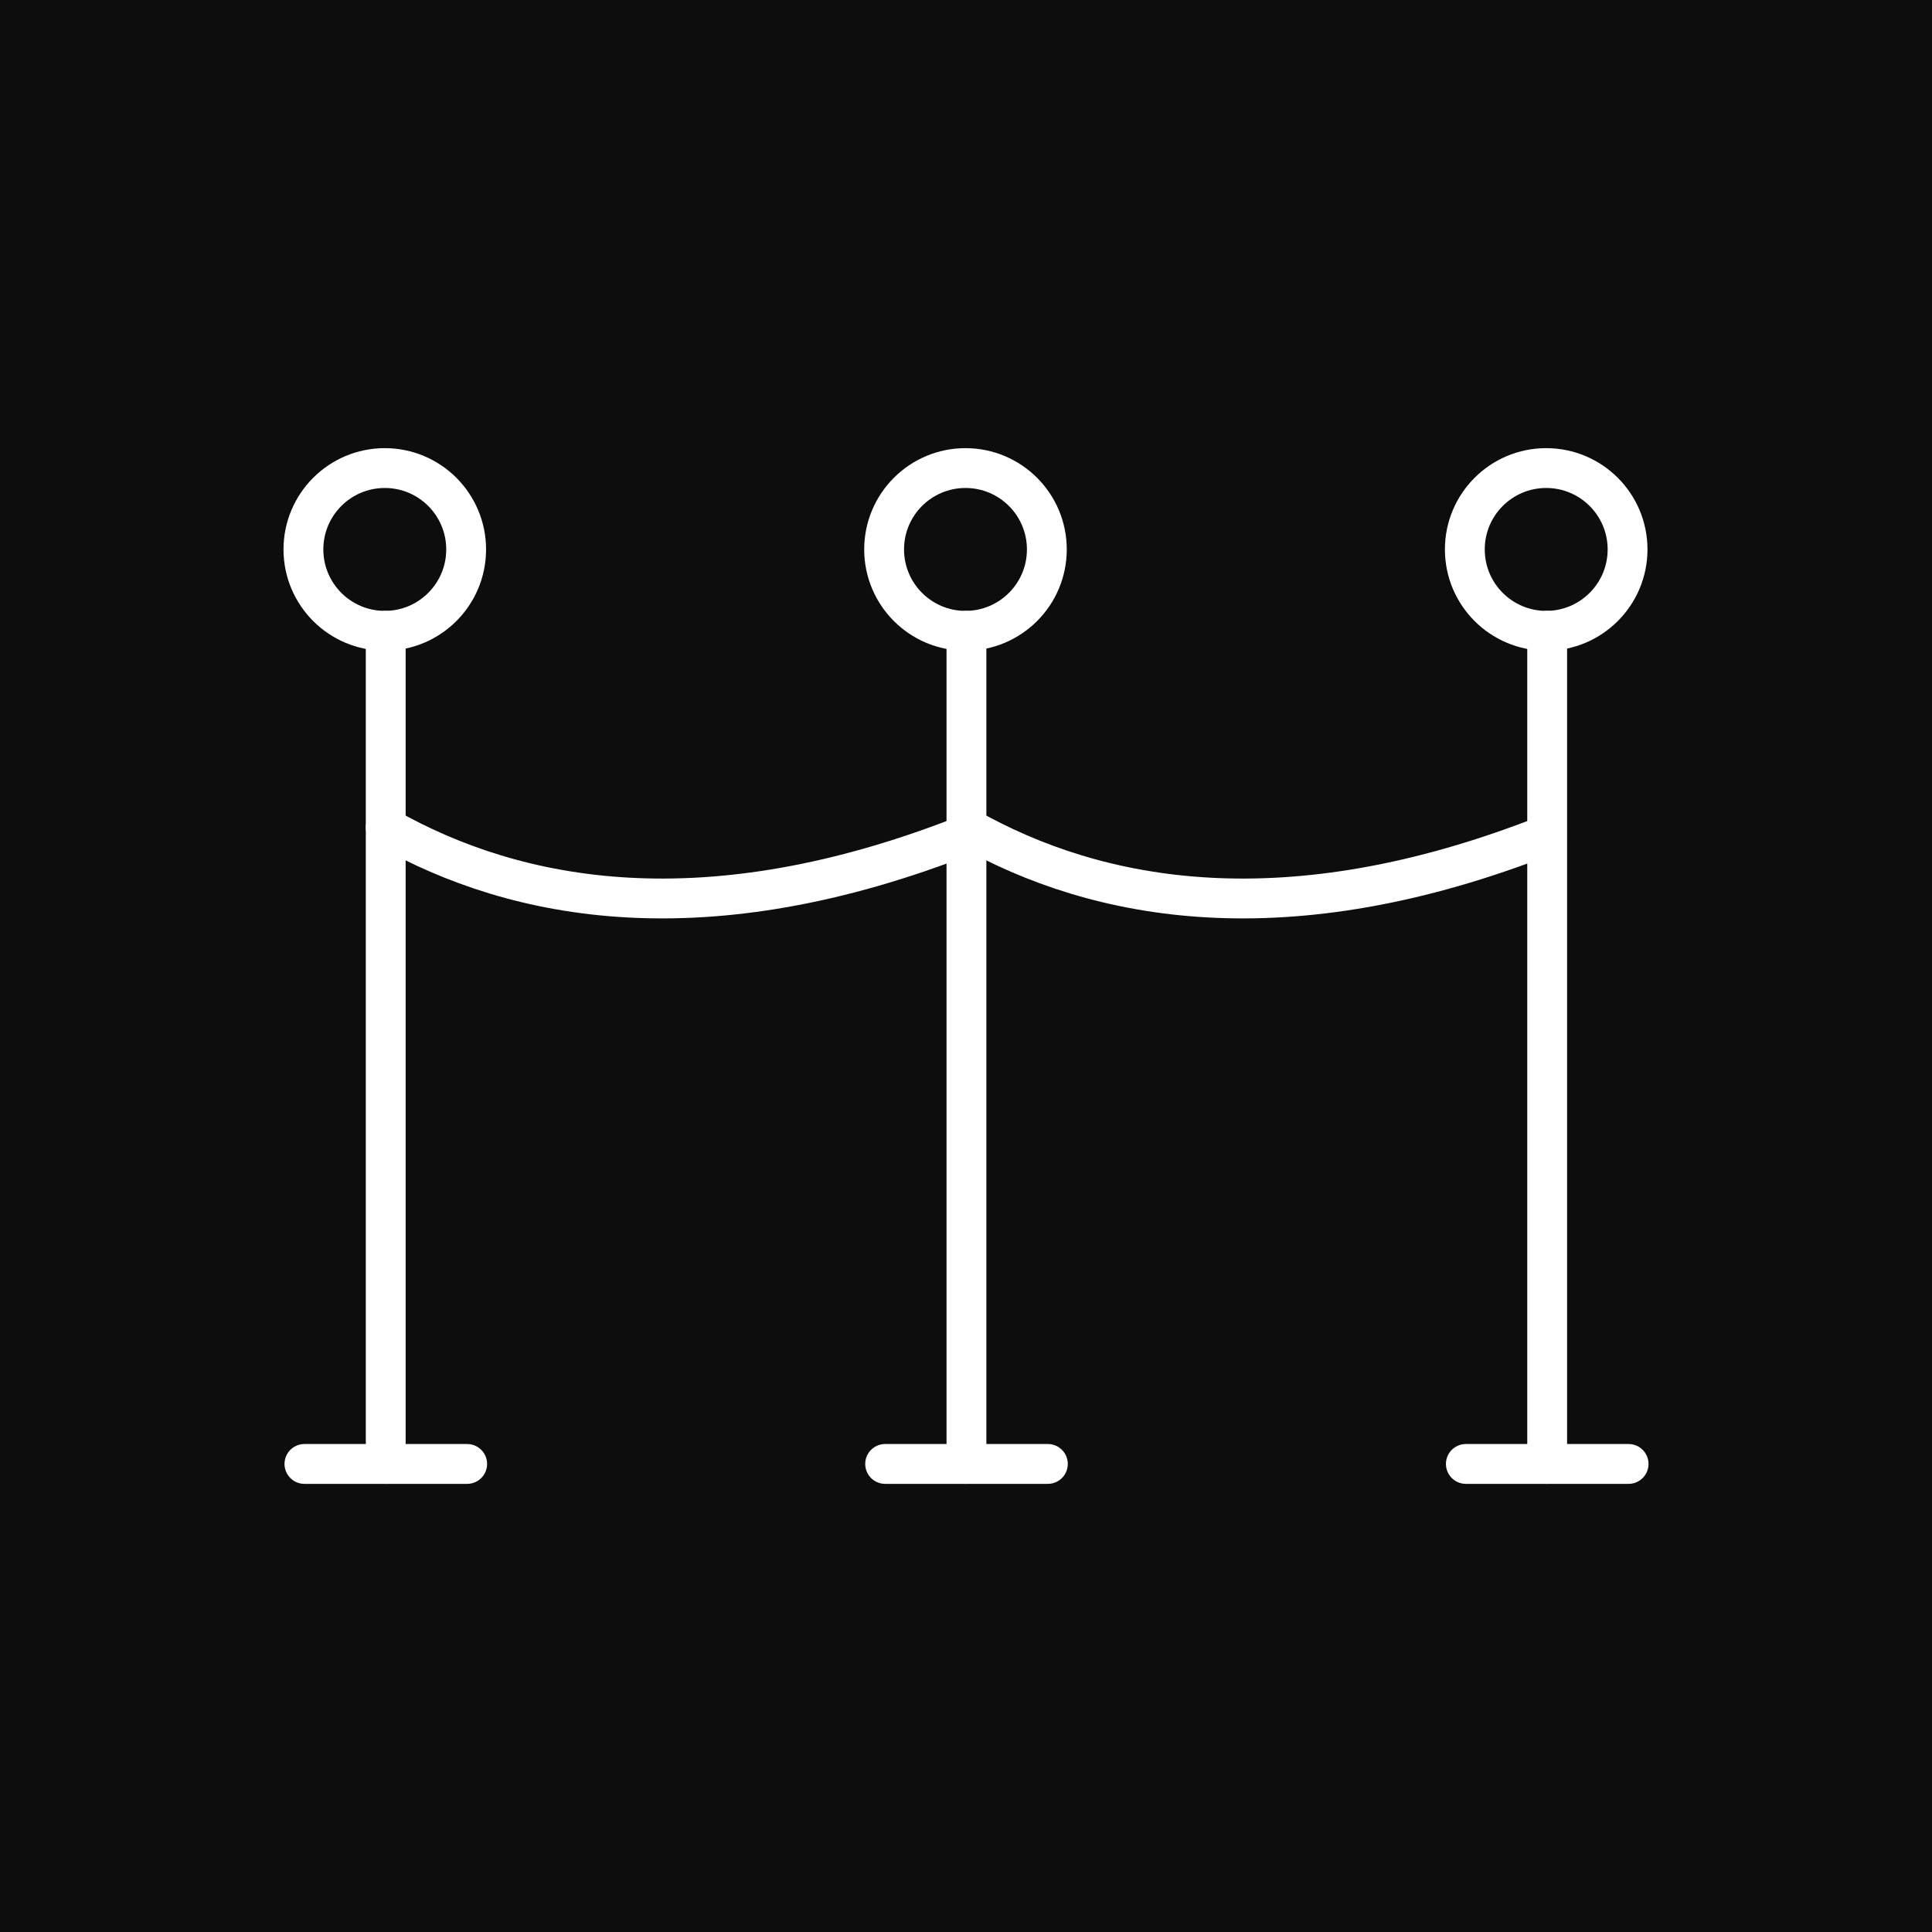
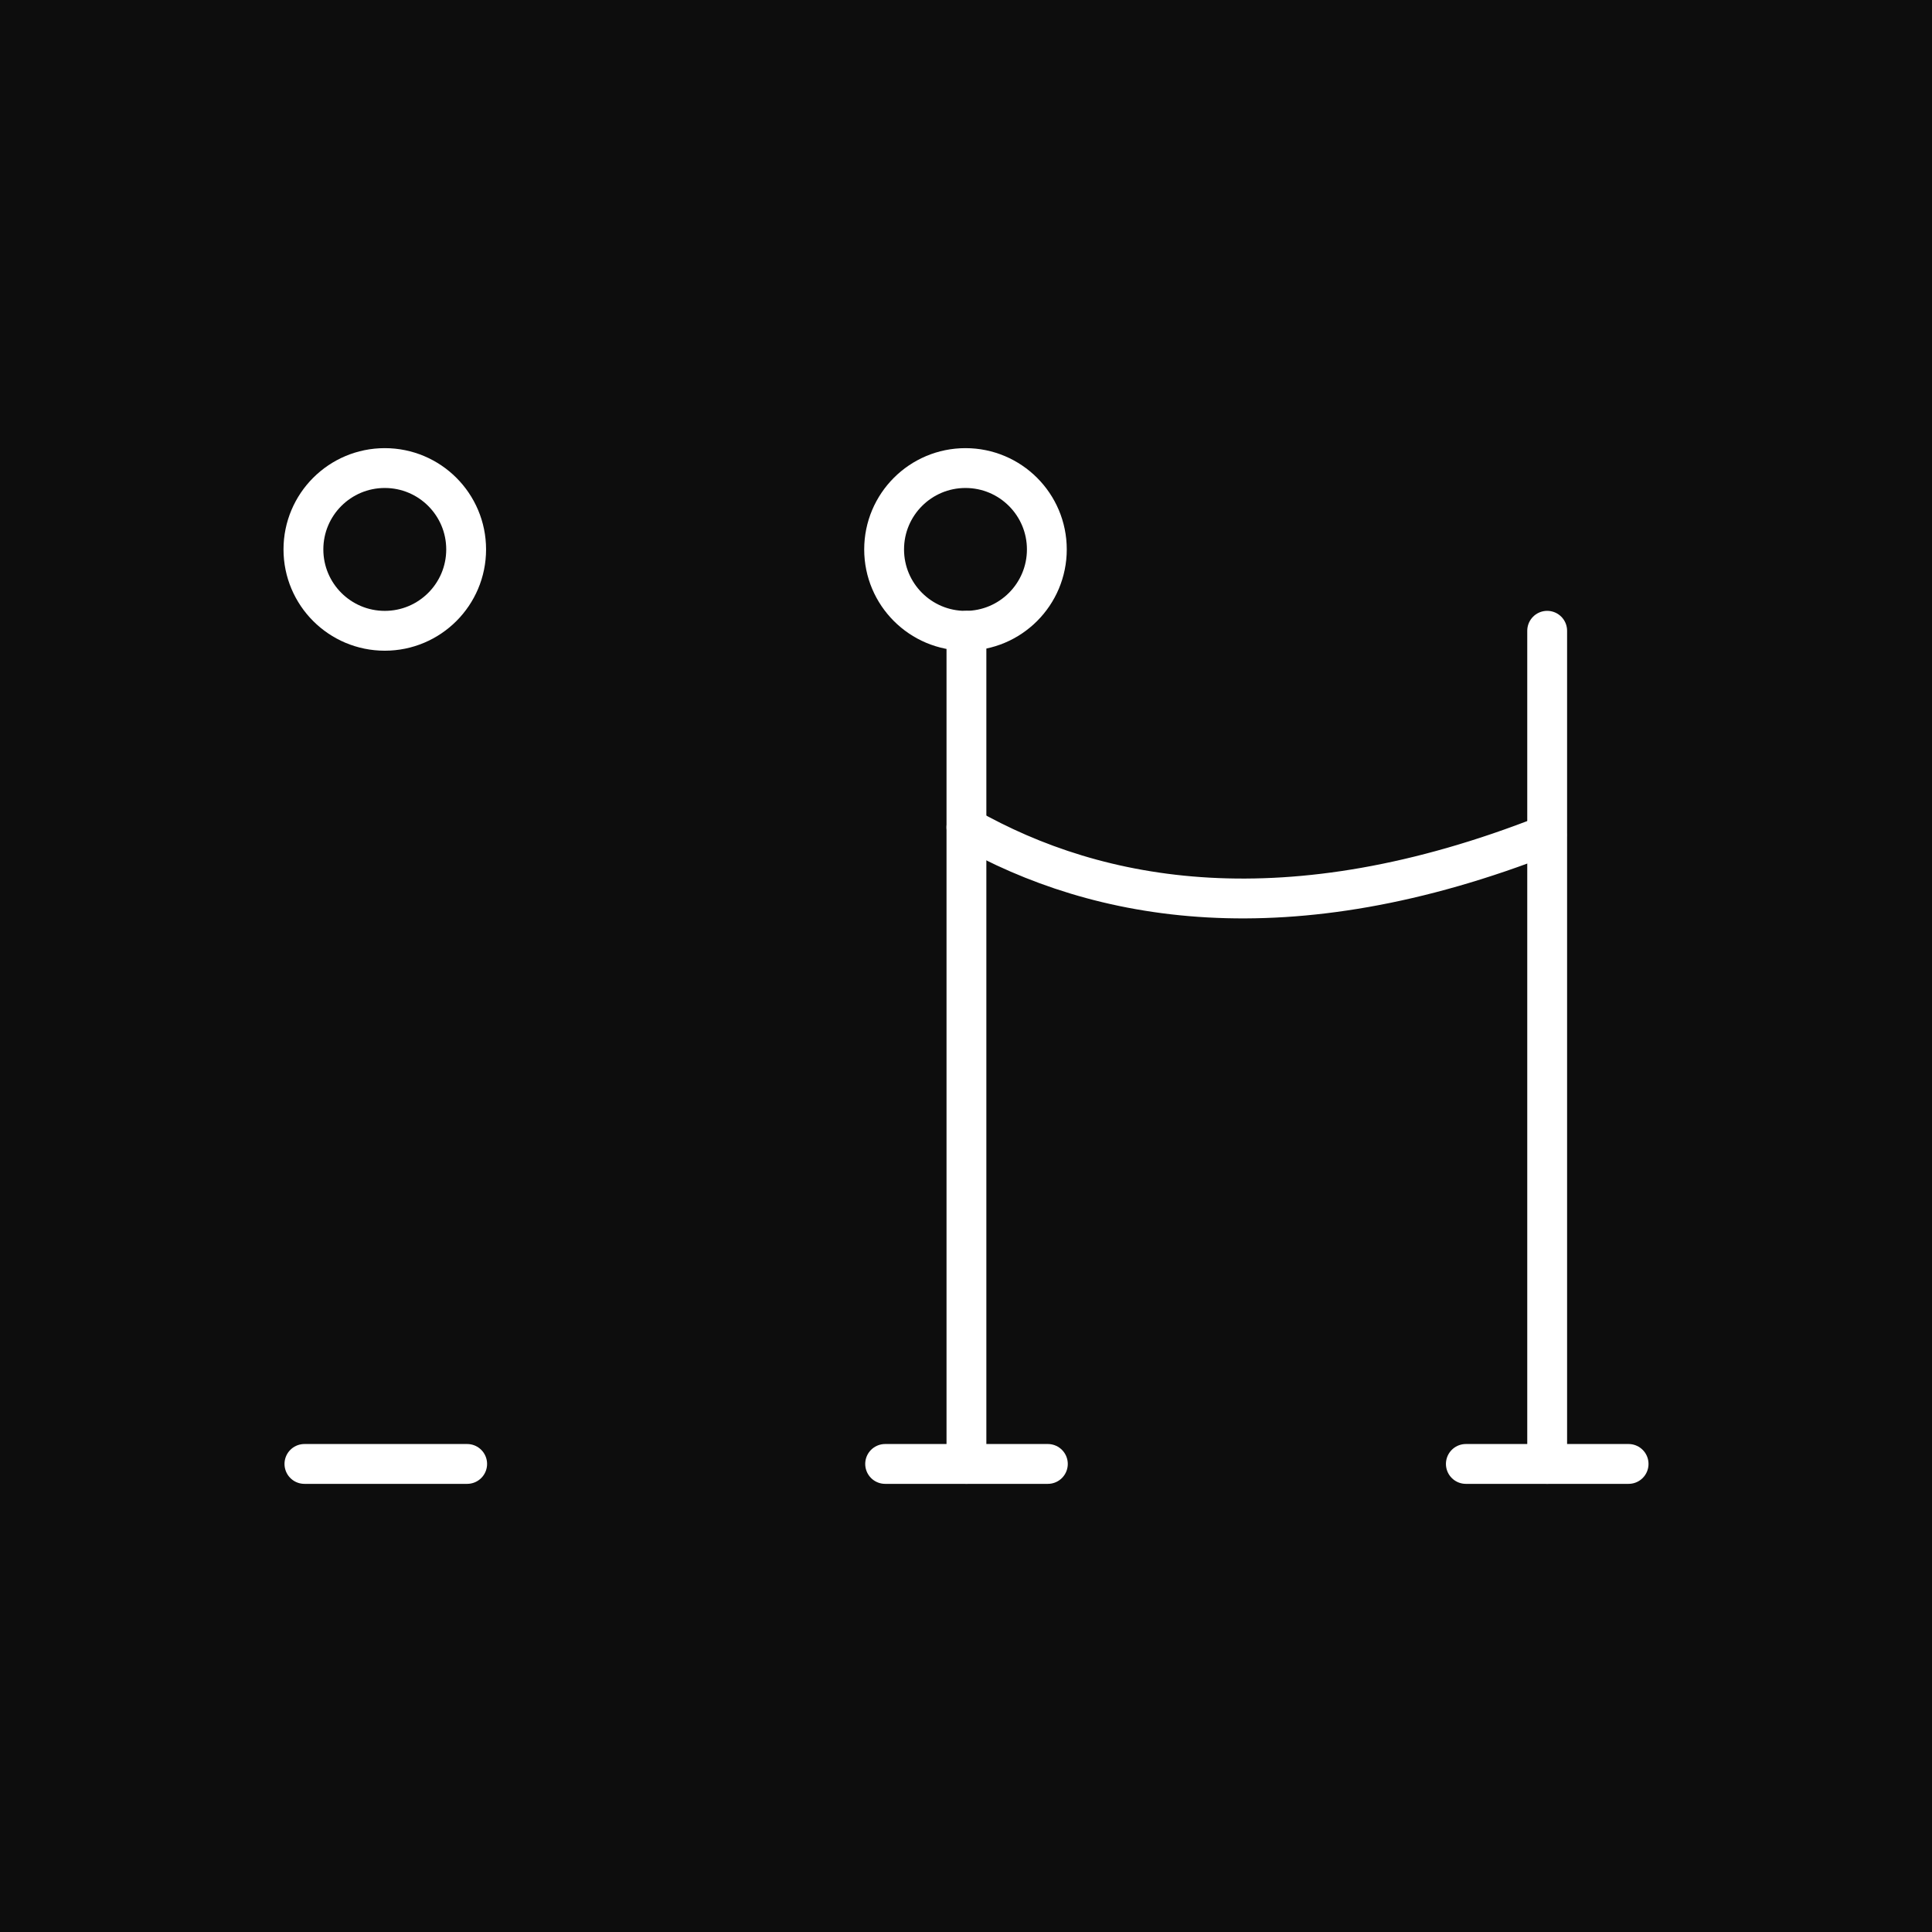
<svg xmlns="http://www.w3.org/2000/svg" version="1.1" id="Calque_1" x="0px" y="0px" width="97px" height="97px" viewBox="0 0 97 97" enable-background="new 0 0 97 97" xml:space="preserve">
  <rect x="-245" y="-10" fill="#0D0D0D" width="475" height="121" />
  <g id="Show">
    <line fill="none" stroke="#FFFFFF" stroke-width="2" stroke-linecap="round" stroke-linejoin="round" stroke-miterlimit="10" x1="23.455" y1="73.5" x2="15.284" y2="73.5" />
-     <line fill="none" stroke="#FFFFFF" stroke-width="2" stroke-linecap="round" stroke-linejoin="round" stroke-miterlimit="10" x1="19.366" y1="73.5" x2="19.366" y2="31.669" />
    <circle fill="none" stroke="#FFFFFF" stroke-width="2" stroke-linecap="round" stroke-linejoin="round" stroke-miterlimit="10" cx="19.319" cy="27.585" r="4.085" />
    <line fill="none" stroke="#FFFFFF" stroke-width="2" stroke-linecap="round" stroke-linejoin="round" stroke-miterlimit="10" x1="52.61" y1="73.5" x2="44.44" y2="73.5" />
    <line fill="none" stroke="#FFFFFF" stroke-width="2" stroke-linecap="round" stroke-linejoin="round" stroke-miterlimit="10" x1="48.522" y1="73.5" x2="48.522" y2="31.669" />
    <circle fill="none" stroke="#FFFFFF" stroke-width="2" stroke-linecap="round" stroke-linejoin="round" stroke-miterlimit="10" cx="48.474" cy="27.585" r="4.085" />
    <line fill="none" stroke="#FFFFFF" stroke-width="2" stroke-linecap="round" stroke-linejoin="round" stroke-miterlimit="10" x1="81.767" y1="73.5" x2="73.596" y2="73.5" />
    <line fill="none" stroke="#FFFFFF" stroke-width="2" stroke-linecap="round" stroke-linejoin="round" stroke-miterlimit="10" x1="77.679" y1="73.5" x2="77.679" y2="31.669" />
-     <circle fill="none" stroke="#FFFFFF" stroke-width="2" stroke-linecap="round" stroke-linejoin="round" stroke-miterlimit="10" cx="77.63" cy="27.585" r="4.085" />
-     <path fill="none" stroke="#FFFFFF" stroke-width="2" stroke-linecap="round" stroke-linejoin="round" stroke-miterlimit="10" d="   M19.366,41.538c6.612,3.758,16.096,5.516,29.134,0.38" />
    <path fill="none" stroke="#FFFFFF" stroke-width="2" stroke-linecap="round" stroke-linejoin="round" stroke-miterlimit="10" d="   M48.521,41.538c6.612,3.758,16.097,5.516,29.134,0.38" />
  </g>
</svg>